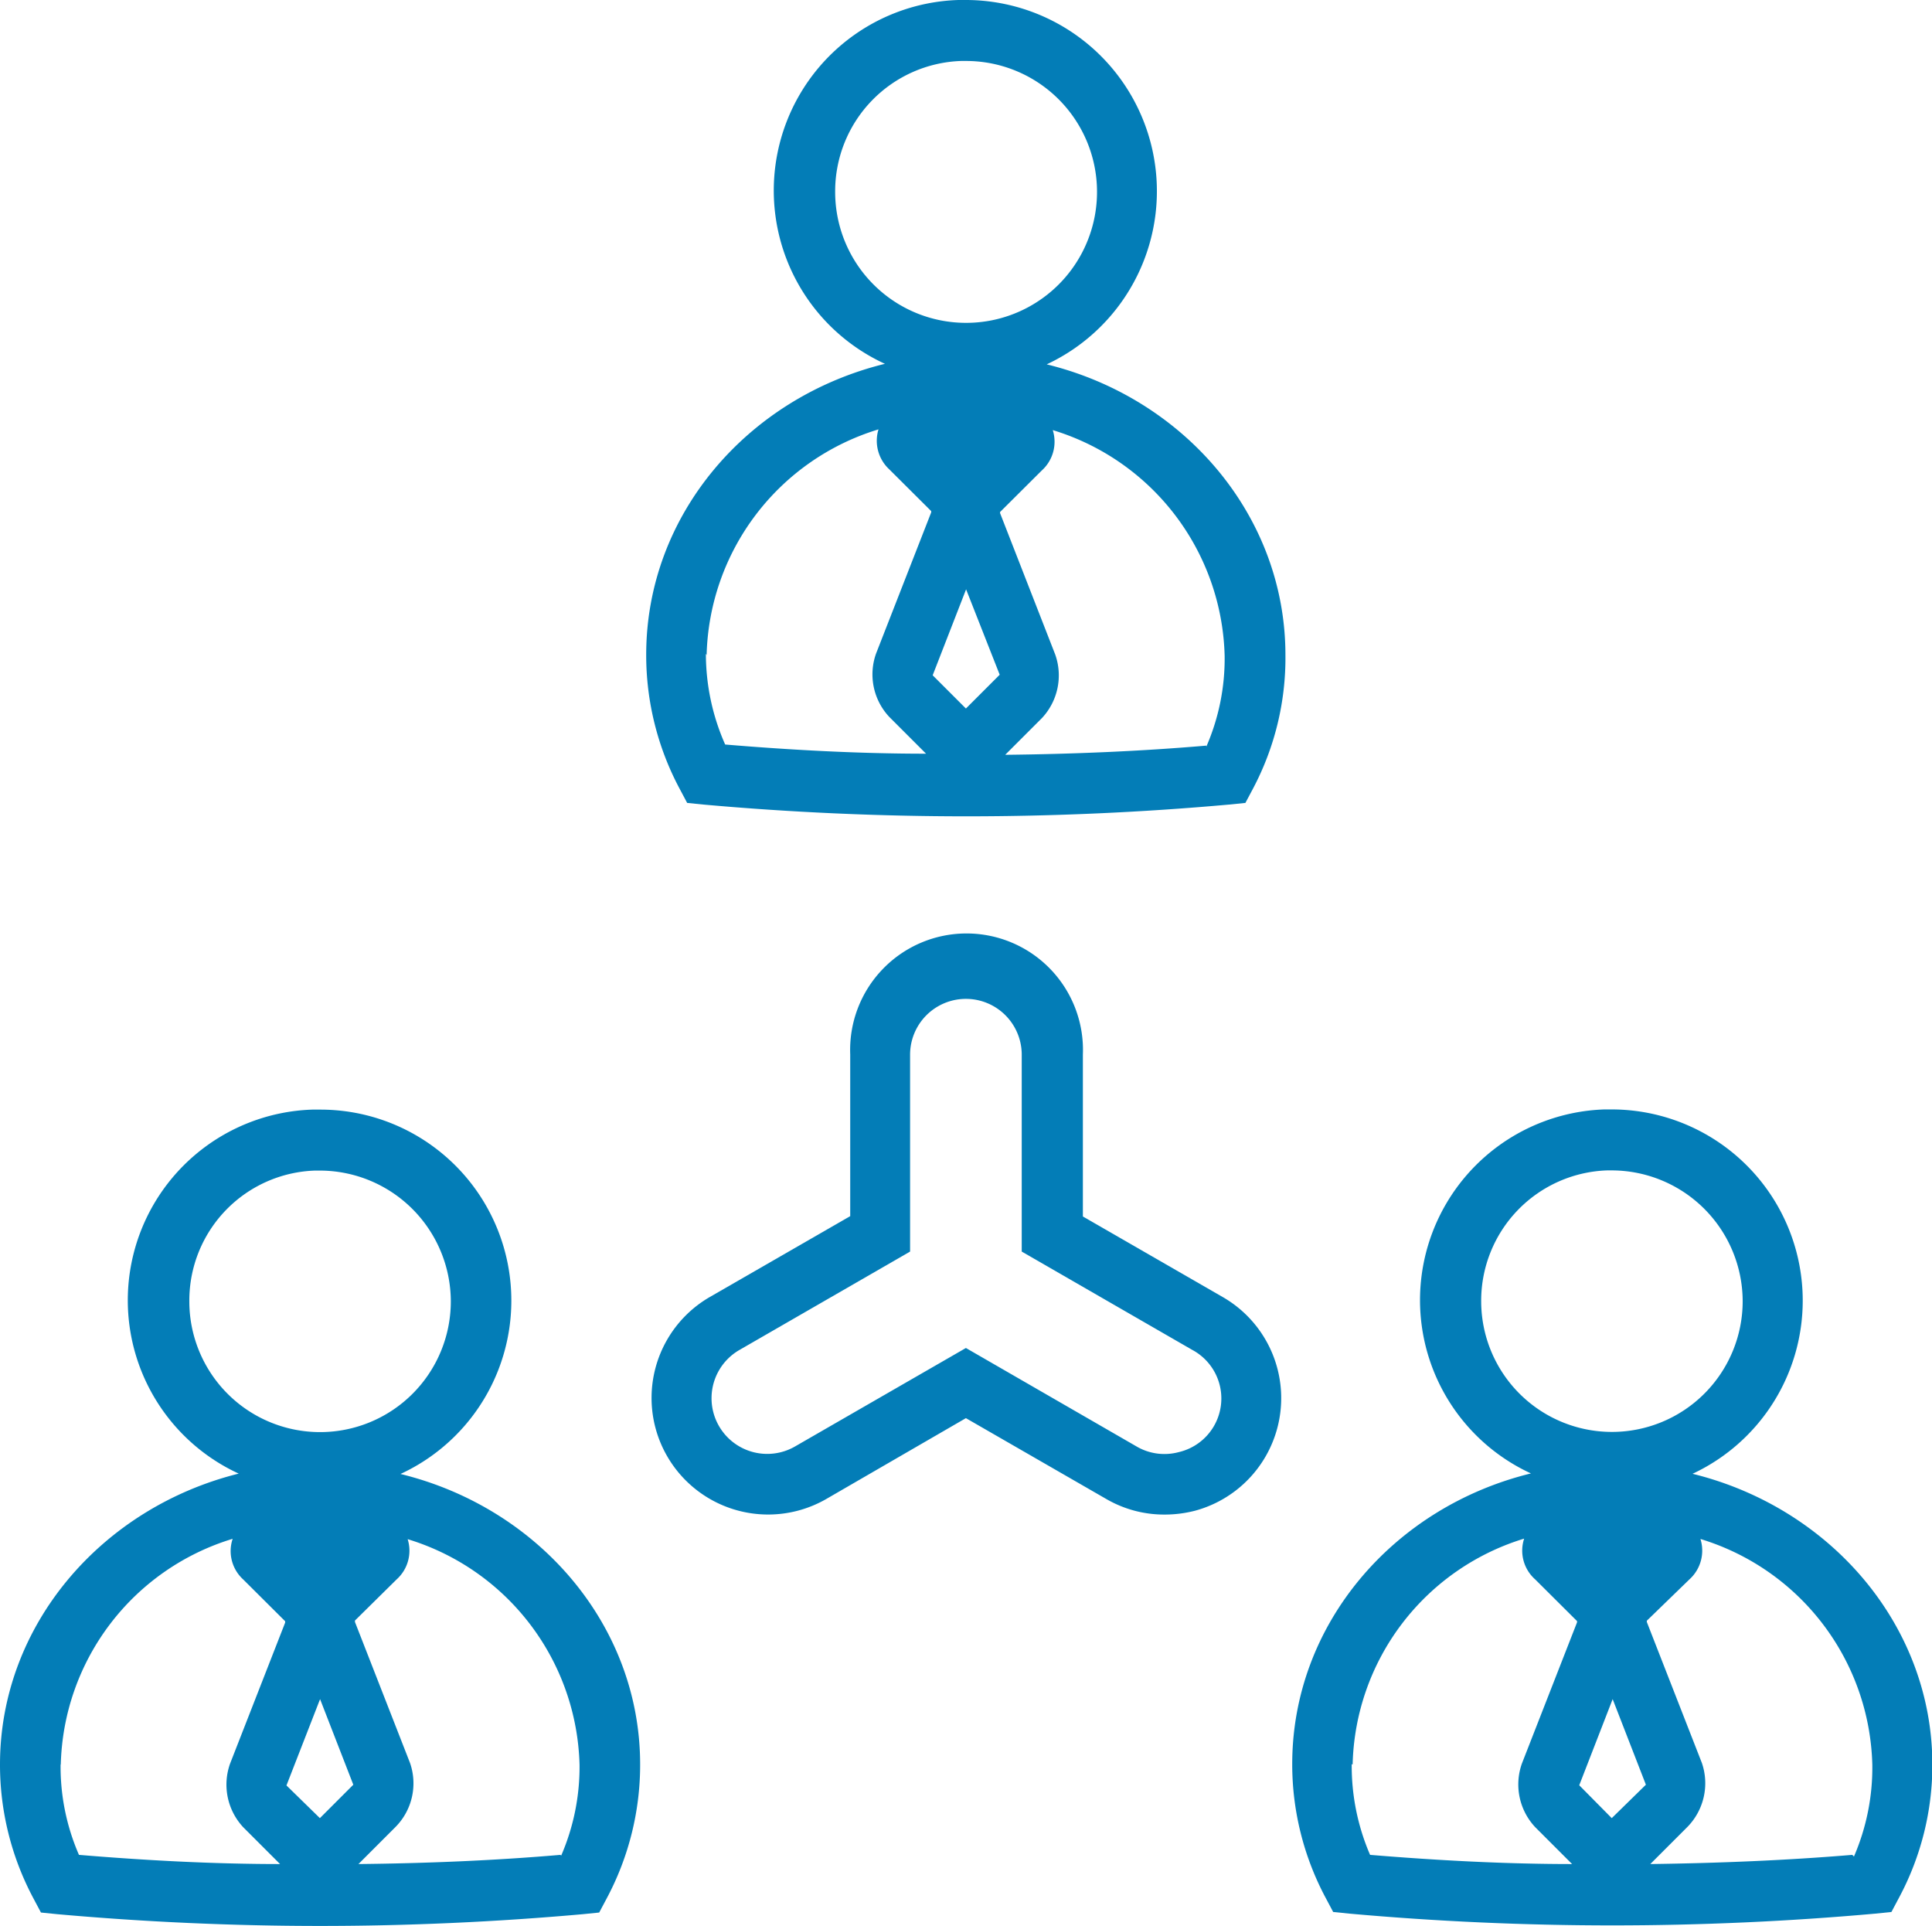
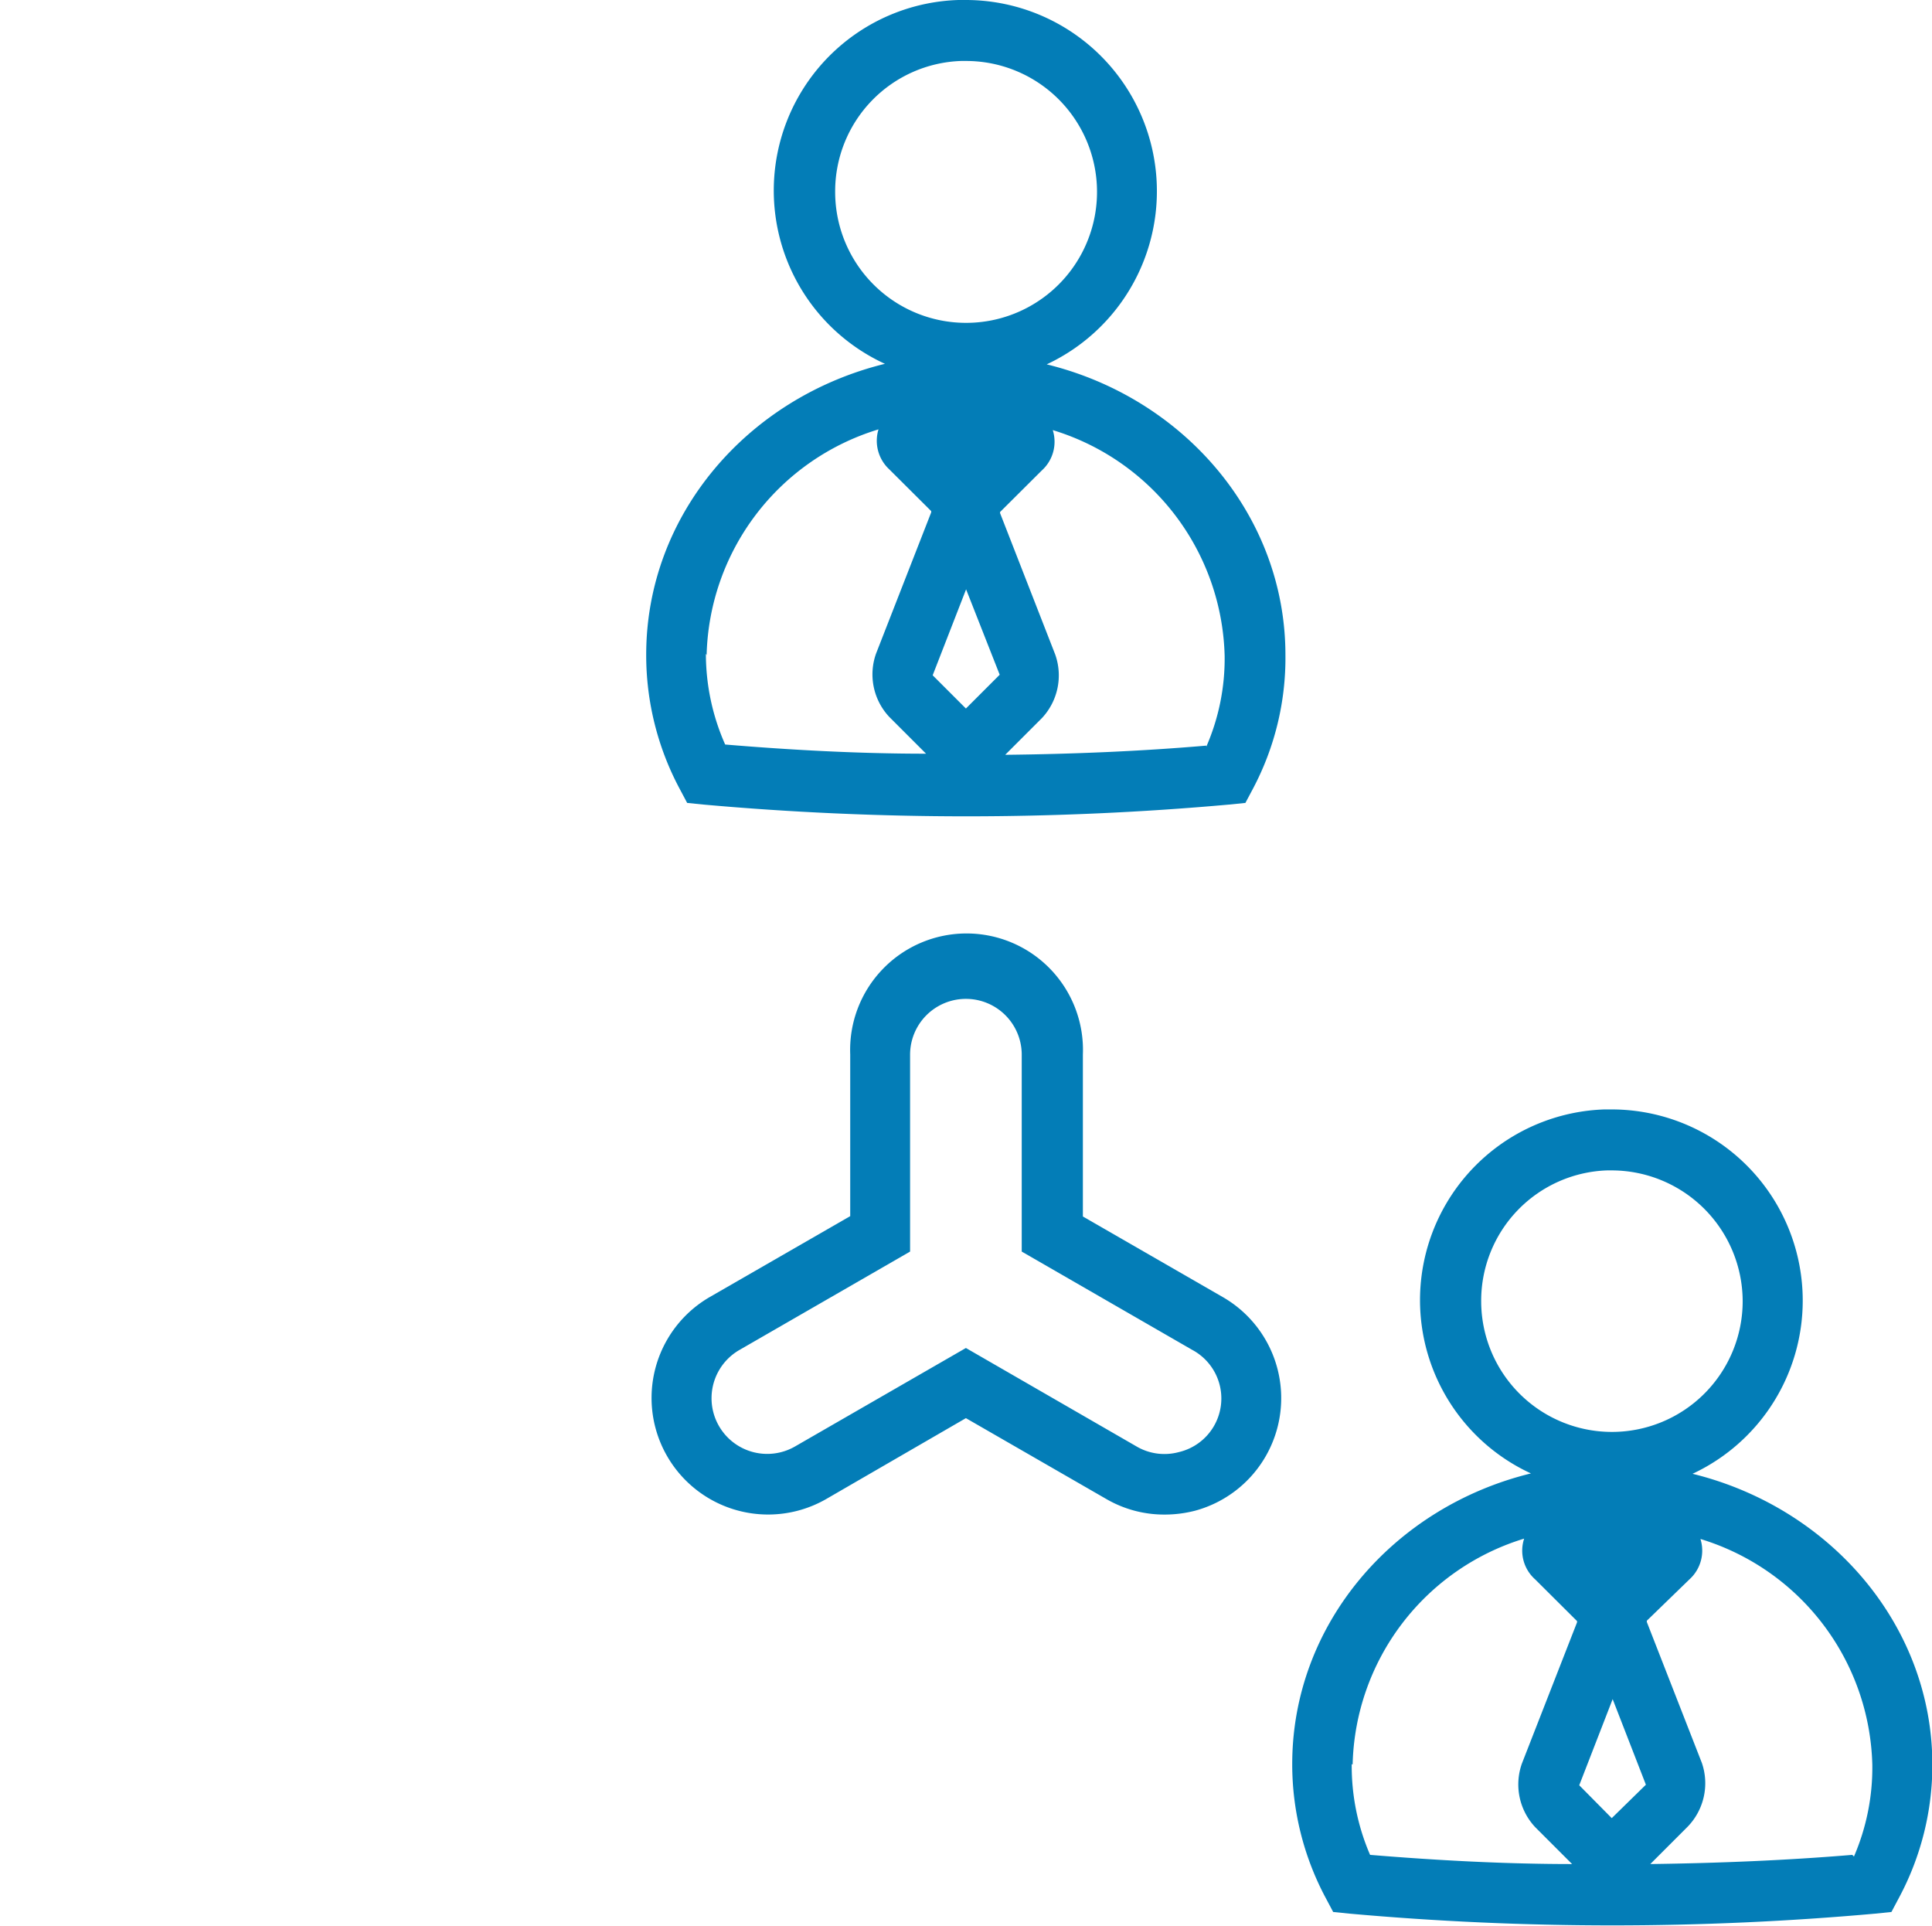
<svg xmlns="http://www.w3.org/2000/svg" viewBox="0 0 105.21 104.87">
  <g id="a61839f9-4bd5-4c0c-9cc3-3c350af5cf30" data-name="Layer 2">
    <g id="a1a975f6-36af-41db-bcf3-3534ed99ac17" data-name="Layer 1">
      <g id="a56e41cb-2bc9-4f8e-9794-eea5f539ff38" data-name="Group 138">
        <path id="b6f28dd4-7c9a-4143-9bb8-2bf87f46c3d5" data-name="Path 147" d="M63.4,82.47a6.27,6.27,0,0,1-3.16-.85l-7.64-4.4L45,81.62a6.34,6.34,0,1,1-6.34-11l7.64-4.4V57.42a6.34,6.34,0,1,1,12.67,0v8.82l7.64,4.4a6.35,6.35,0,0,1-1.53,11.62A6.61,6.61,0,0,1,63.4,82.47ZM52.6,73.4l9.29,5.36a3,3,0,0,0,2.3.31,3,3,0,0,0,.73-5.57l-9.28-5.35V57.43a3,3,0,0,0-6.08,0V68.15L40.28,73.5a3,3,0,1,0,3,5.27Z" fill="#037db7" />
        <path id="b2e5abdf-e00a-499c-b124-d0c06a478f04" data-name="Path 148" d="M92.17,80.25a10.41,10.41,0,0,0-4.39-19.84l-.41,0a10.39,10.39,0,0,0-4,19.82c-7.49,1.83-13,8.22-13,15.83a15.44,15.44,0,0,0,1.81,7.26l.42.79.89.09c4.68.42,9.49.64,14.31.64s9.64-.22,14.32-.64l.88-.09.42-.79a15.32,15.32,0,0,0,1.81-7.26C105.21,88.48,99.66,82.09,92.17,80.25ZM87.77,99,86,97.21l1.82-4.69,1.81,4.66ZM80.66,70.83a7.1,7.1,0,0,1,6.85-7.1h.27a7.14,7.14,0,0,1,7.12,7.12,7.12,7.12,0,1,1-14.24,0Zm-7,25.25A13.19,13.19,0,0,1,83,83.78,2.09,2.09,0,0,0,83.6,86l2.28,2.27,0,0s0,0,0,.07l-3,7.68a3.4,3.4,0,0,0,.73,3.48l2,2c-3.68,0-7.36-.2-11-.5a12.2,12.2,0,0,1-1-4.94ZM100.87,101c-3.59.3-7.27.45-11,.5l2-2A3.4,3.4,0,0,0,92.68,96l-3-7.68,0-.07h0L92,86a2.11,2.11,0,0,0,.6-2.2,13.2,13.2,0,0,1,9.36,12.29,12.21,12.21,0,0,1-1,5Z" fill="#037db7" />
-         <path id="a4aa3830-8a6a-409d-a582-4d788708e05f" data-name="Path 149" d="M21.81,80.26a10.4,10.4,0,0,0-4.38-19.84H17a10.39,10.39,0,0,0-4,19.82C5.55,82.09,0,88.48,0,96.08a15.45,15.45,0,0,0,1.81,7.27l.42.79.89.09c4.7.42,9.51.64,14.31.64s9.61-.22,14.31-.64l.89-.09.42-.79a15.45,15.45,0,0,0,1.81-7.27C34.86,88.48,29.31,82.09,21.81,80.26ZM17.42,99,15.6,97.22l1.83-4.7,1.81,4.66ZM10.31,70.84a7.08,7.08,0,0,1,6.84-7.1l.28,0a7.14,7.14,0,0,1,7.12,7.12,7.12,7.12,0,0,1-14.24,0Zm-7,25.25a13.19,13.19,0,0,1,9.36-12.3A2.09,2.09,0,0,0,13.24,86l2.29,2.28,0,0a.25.25,0,0,0,0,.07l-3,7.68a3.4,3.4,0,0,0,.72,3.47l2,2c-3.67,0-7.34-.2-10.95-.5a12,12,0,0,1-1-4.93ZM30.52,101c-3.61.31-7.28.46-11,.5l2-2A3.38,3.38,0,0,0,22.33,96l-3-7.68s0,0,0-.08h0L21.6,86a2.1,2.1,0,0,0,.6-2.19,13.2,13.2,0,0,1,9.36,12.29,12.16,12.16,0,0,1-1,4.94Z" fill="#037db7" />
        <path id="b0efadc1-0fc9-4af7-bd41-358f182b4d61" data-name="Path 150" d="M57,19.84A10.41,10.41,0,0,0,52.6,0l-.41,0a10.38,10.38,0,0,0-4,19.81c-7.49,1.84-13,8.23-13,15.84A15.44,15.44,0,0,0,37,42.93l.42.79.89.09c4.69.42,9.5.64,14.31.64s9.63-.22,14.31-.64l.89-.09.42-.79A15.2,15.2,0,0,0,70,35.67C70,28.07,64.48,21.67,57,19.84ZM52.6,38.58l-1.81-1.81,1.82-4.68,1.83,4.65ZM45.48,10.42a7.1,7.1,0,0,1,6.85-7.1l.27,0a7.13,7.13,0,1,1-7.12,7.12Zm-7,25.25a13.19,13.19,0,0,1,9.36-12.29,2.12,2.12,0,0,0,.59,2.18l2.28,2.27,0,0s0,0,0,.07l-3,7.68a3.38,3.38,0,0,0,.72,3.46l2,2c-3.68,0-7.35-.2-10.94-.5a12.21,12.21,0,0,1-1.05-4.94ZM65.69,40.6c-3.6.31-7.27.46-10.95.5l2-2a3.4,3.4,0,0,0,.72-3.47l-3-7.69,0-.06,0,0,2.27-2.26a2.11,2.11,0,0,0,.6-2.2,13.2,13.2,0,0,1,9.36,12.3,12,12,0,0,1-1,4.94Z" fill="#037db7" />
      </g>
    </g>
  </g>
</svg>